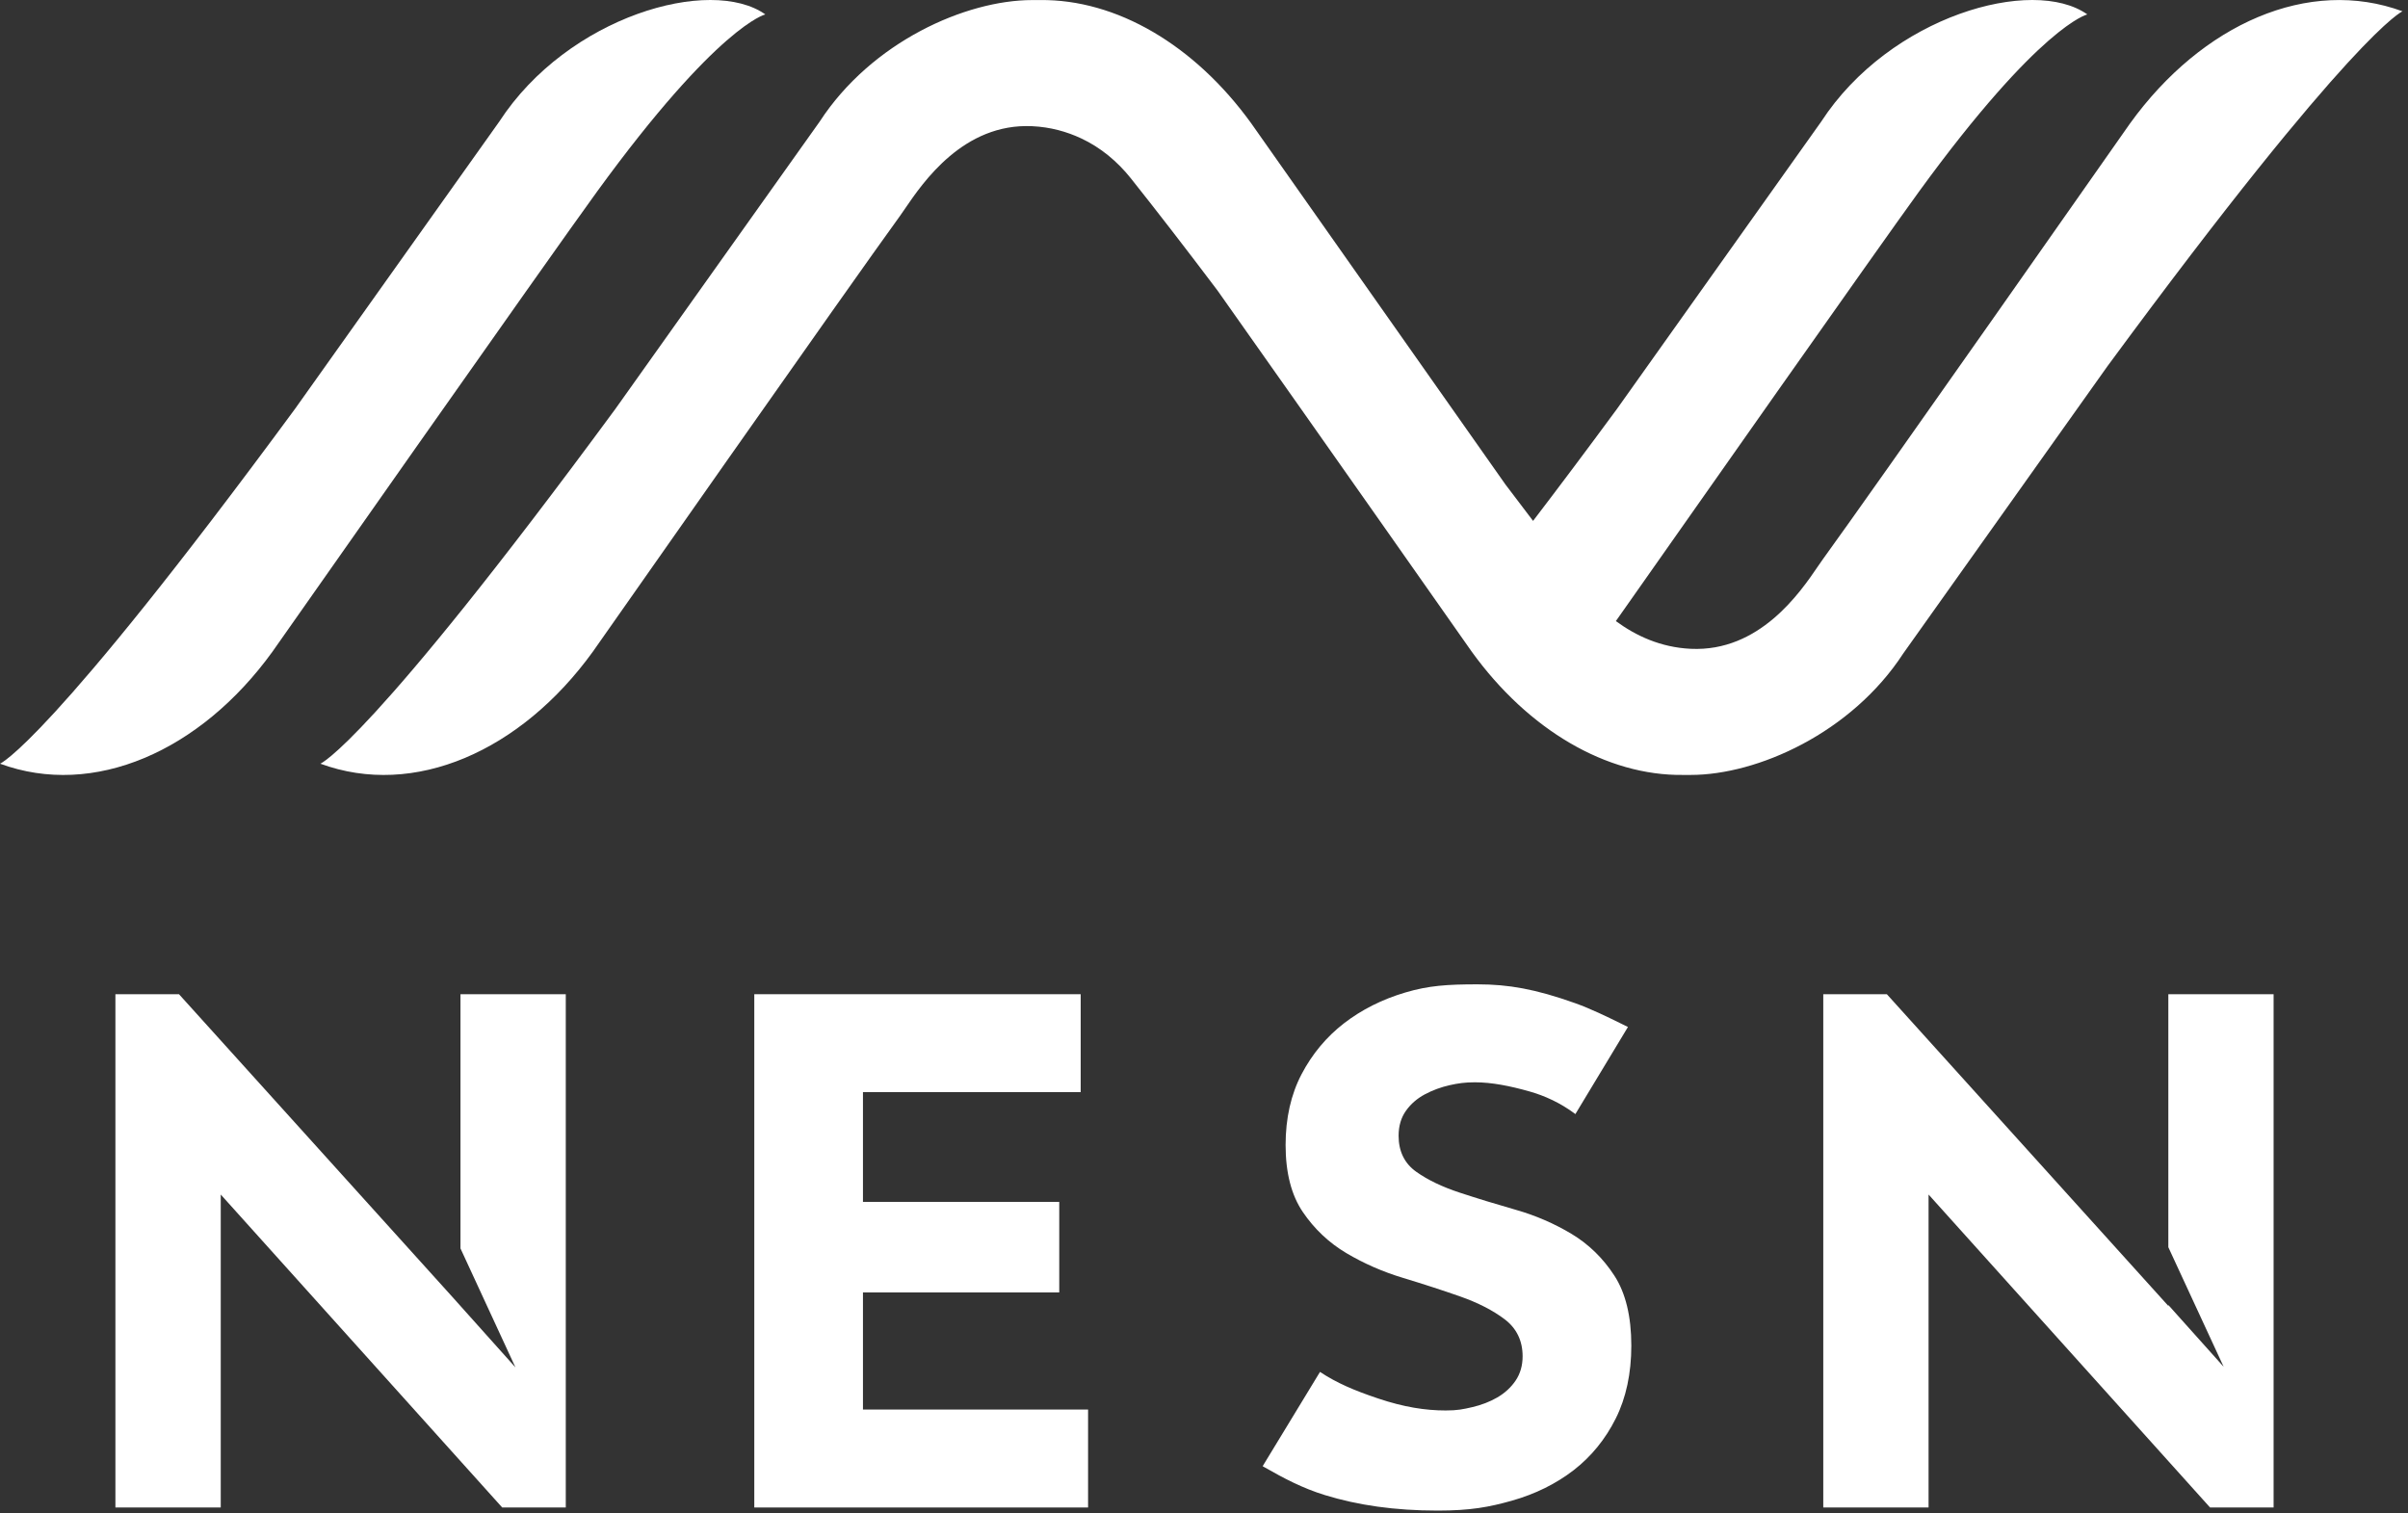
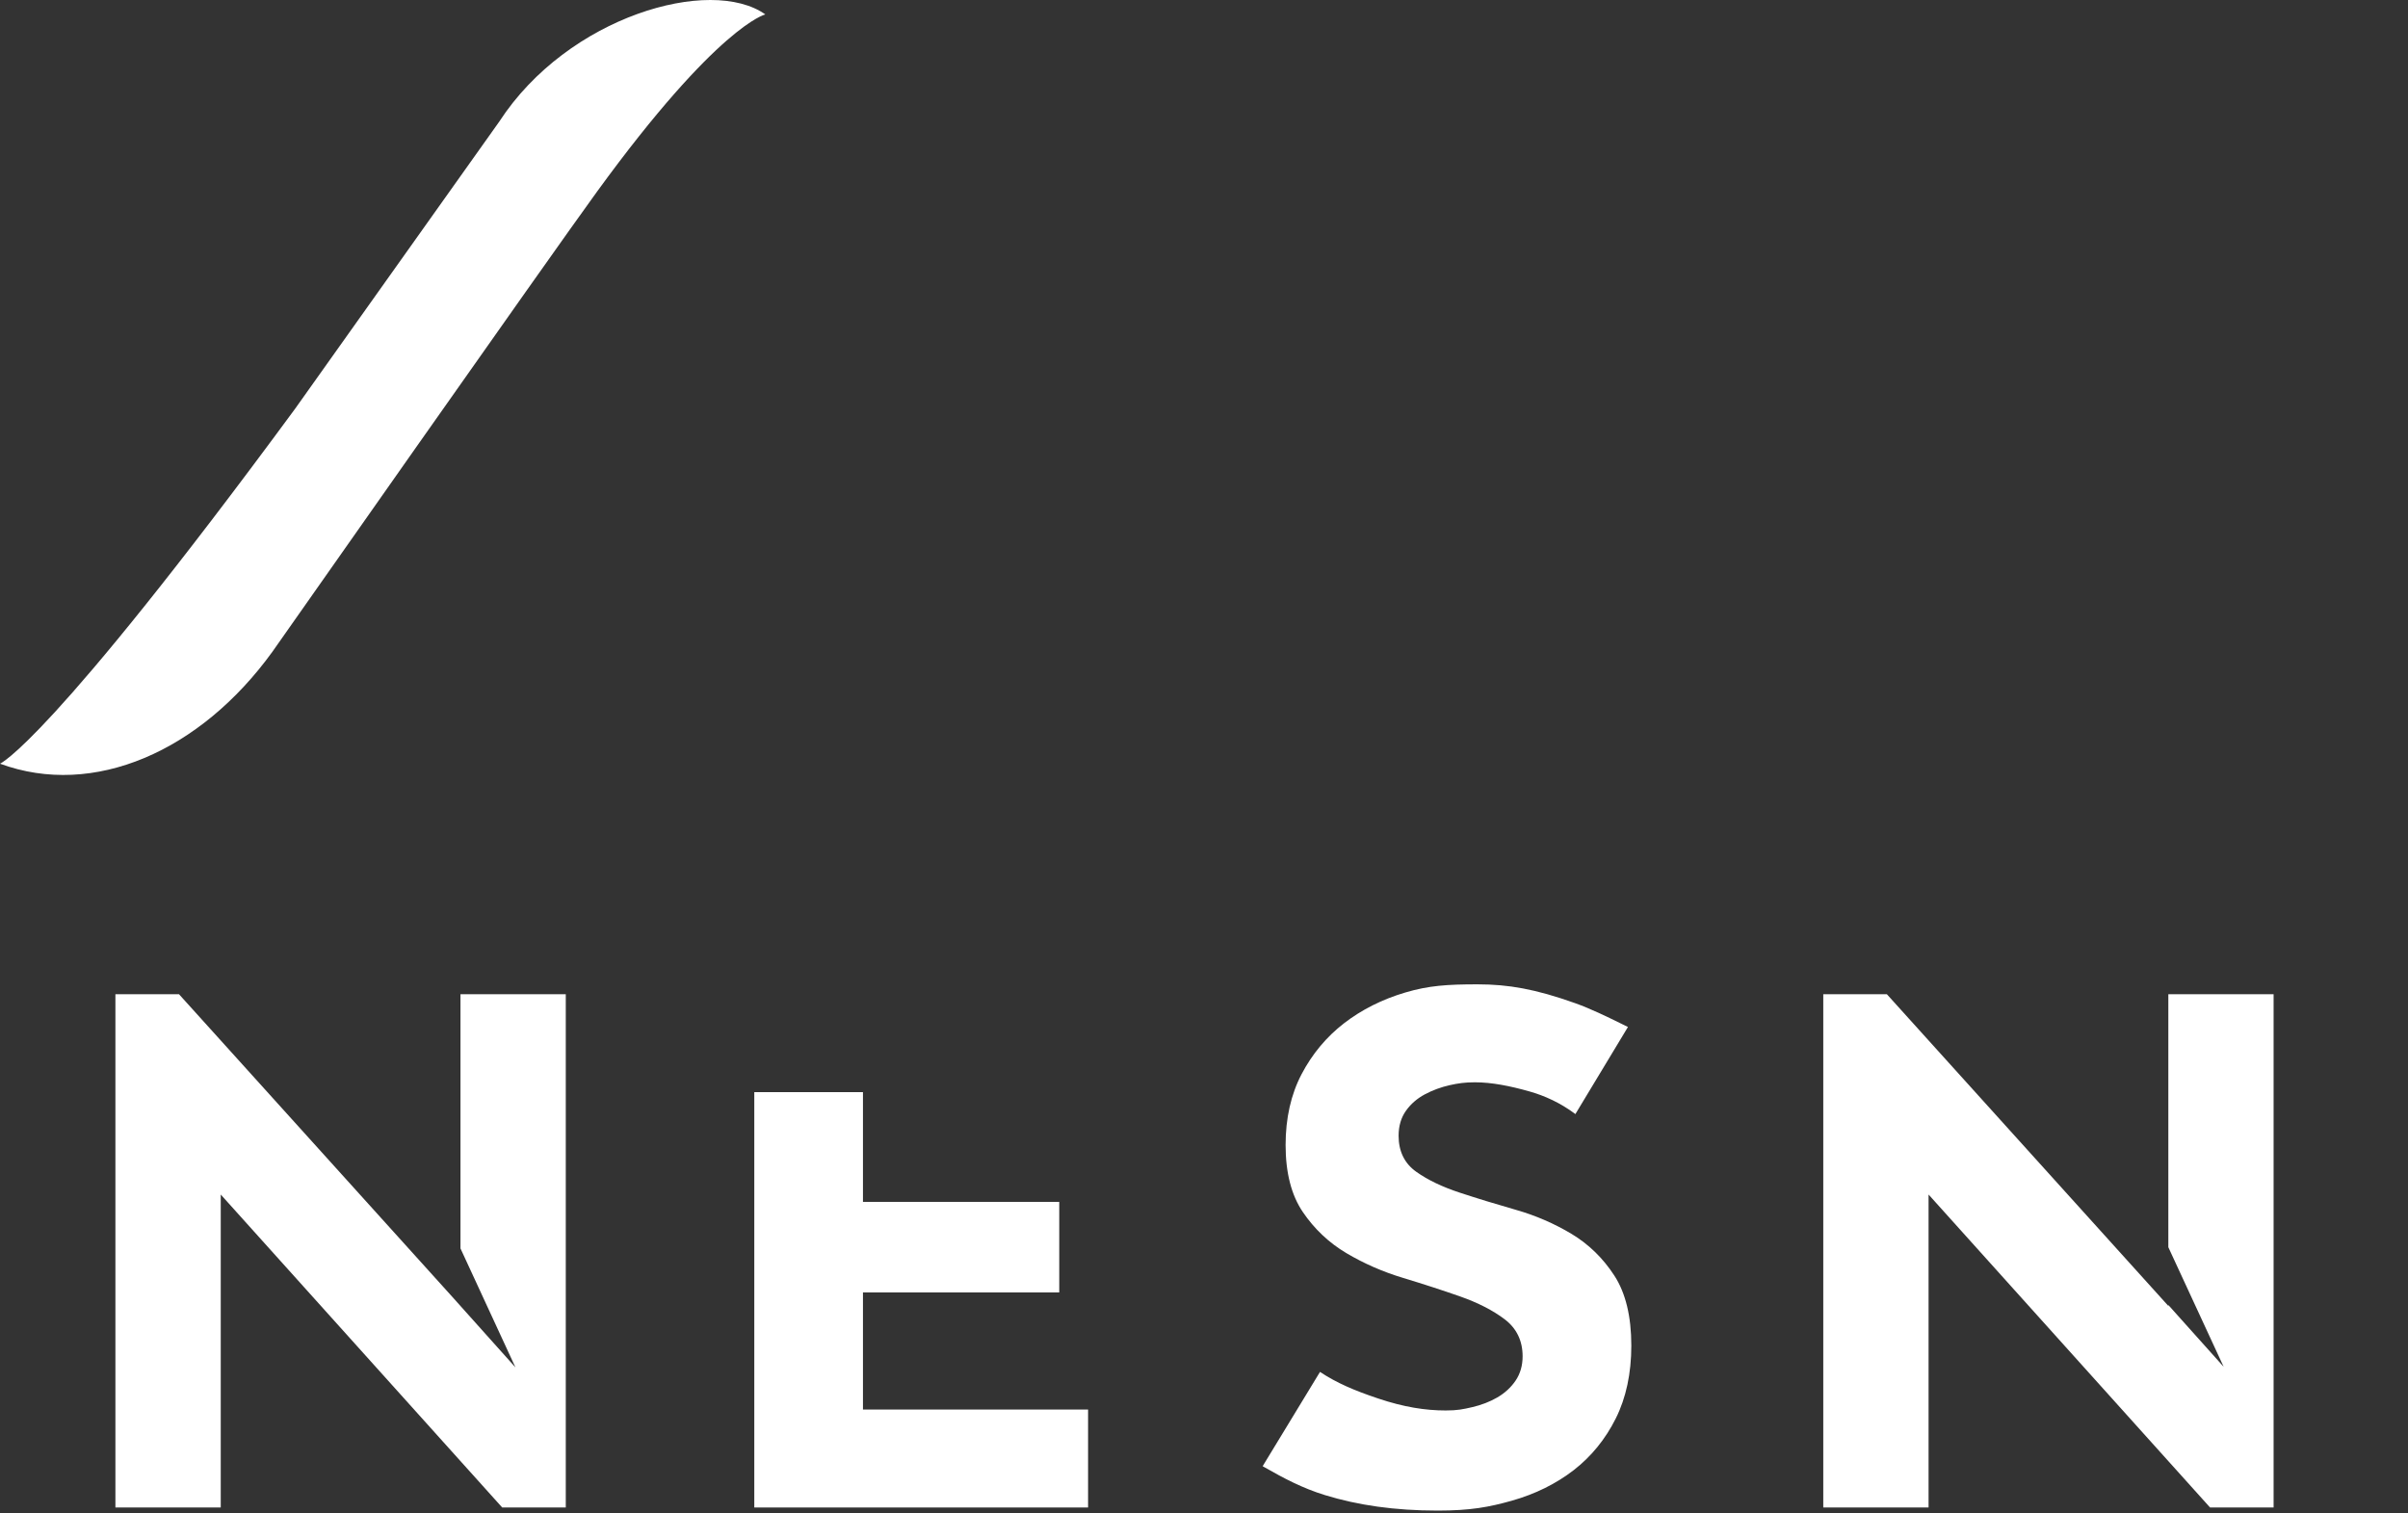
<svg xmlns="http://www.w3.org/2000/svg" class="nesn-icon" fill="none" height="44" viewBox="0 0 70 44" width="70">
  <rect x="0" y="0" width="70" height="44" fill="#333333" stroke="none" />
-   <path d="M52.991 16.258C54.38 14.349 61.921 3.587 61.921 3.587C64.013 0.69 67.117 -0.676 69.841 0.329C69.841 0.329 68.44 0.895 61.264 10.646L55.328 18.997C53.819 21.316 51.081 22.53 49.148 22.53H48.93C46.707 22.558 44.429 21.226 42.782 18.945C42.782 18.945 38.24 12.474 35.392 8.445C34.43 7.169 33.595 6.092 32.873 5.184C32.483 4.694 31.995 4.287 31.427 4.022C31.009 3.827 30.537 3.694 30.008 3.669C28.008 3.573 26.828 5.305 26.309 6.066C26.253 6.148 26.205 6.219 26.165 6.274C24.776 8.183 17.235 18.945 17.235 18.945C15.143 21.842 12.04 23.208 9.314 22.203C9.314 22.203 10.716 21.637 17.891 11.886L23.828 3.535C25.337 1.216 28.075 0.002 30.008 0.002H30.228C32.451 -0.027 34.726 1.305 36.374 3.587L43.764 14.087C43.764 14.087 44.31 14.81 44.566 15.144C45.294 14.191 46.104 13.113 47.007 11.886L52.943 3.535C54.94 0.466 59.09 -0.705 60.678 0.419C60.678 0.419 59.307 0.731 55.786 5.569C54.633 7.154 48.888 15.33 46.973 18.057C47.552 18.483 48.272 18.821 49.148 18.863C51.148 18.959 52.329 17.226 52.847 16.465C52.903 16.384 52.951 16.314 52.991 16.258Z" fill="white" />
  <path d="M14.514 3.535C16.51 0.466 20.66 -0.705 22.248 0.419C22.248 0.419 20.877 0.731 17.357 5.569C15.968 7.478 7.921 18.945 7.921 18.945C5.829 21.842 2.725 23.208 0 22.203C0 22.203 1.401 21.637 8.577 11.886L14.514 3.535Z" fill="white" />
  <path d="M63.033 28.905V36.261L64.641 39.737L63.033 37.941V37.967L54.85 28.905H53.002V43.828H56.063V34.729L64.246 43.828H66.093V28.905H63.033Z" fill="white" />
  <path d="M14.984 39.755L13.386 36.296V28.905H16.447V43.828H14.599L6.417 34.729V43.828H3.355V28.905H5.203L13.145 37.7L14.984 39.755Z" fill="white" />
-   <path d="M25.086 37.575H30.792V34.943H25.086V31.752H31.415V28.905H21.927V43.828H31.63V40.98H25.086V37.575Z" fill="white" />
+   <path d="M25.086 37.575H30.792V34.943H25.086V31.752H31.415H21.927V43.828H31.63V40.98H25.086V37.575Z" fill="white" />
  <path d="M41.795 43.918C40.538 43.918 39.473 43.761 38.52 43.469C37.863 43.267 37.327 42.982 36.769 42.664L36.705 42.627L38.372 39.886C38.86 40.211 39.39 40.432 40.02 40.644L40.067 40.66C40.808 40.909 41.433 41.007 42.027 41.007C42.364 41.007 42.528 40.973 42.79 40.912C43.062 40.85 43.309 40.754 43.527 40.628C43.745 40.501 43.924 40.337 44.058 40.139C44.193 39.94 44.262 39.702 44.262 39.432C44.262 38.979 44.086 38.617 43.738 38.354C43.397 38.096 42.964 37.875 42.451 37.694C41.939 37.514 41.38 37.333 40.79 37.154C40.201 36.977 39.645 36.733 39.138 36.432C38.633 36.132 38.208 35.731 37.874 35.239C37.541 34.751 37.372 34.095 37.372 33.29C37.372 32.511 37.528 31.819 37.835 31.233C38.142 30.646 38.557 30.147 39.069 29.751C39.582 29.355 40.182 29.053 40.852 28.855C41.531 28.654 42.07 28.618 42.951 28.618C43.854 28.618 44.641 28.757 45.779 29.162C46.24 29.325 46.724 29.563 47.15 29.772C47.209 29.801 47.267 29.83 47.324 29.858L45.796 32.39C45.367 32.067 44.907 31.857 44.453 31.729C43.897 31.573 43.369 31.466 42.874 31.466C42.575 31.466 42.386 31.496 42.14 31.55C41.889 31.607 41.648 31.695 41.424 31.814C41.198 31.934 41.012 32.095 40.872 32.292C40.729 32.492 40.657 32.736 40.657 33.02C40.657 33.474 40.83 33.827 41.171 34.068C41.504 34.305 41.93 34.509 42.437 34.675C42.941 34.841 43.489 35.009 44.067 35.174C44.641 35.338 45.186 35.574 45.687 35.875C46.185 36.175 46.603 36.583 46.93 37.088C47.257 37.591 47.422 38.275 47.422 39.121C47.422 39.927 47.27 40.641 46.969 41.241C46.669 41.842 46.257 42.347 45.746 42.743C45.233 43.139 44.63 43.437 43.953 43.629C43.29 43.816 42.749 43.918 41.795 43.918Z" fill="white" />
</svg>